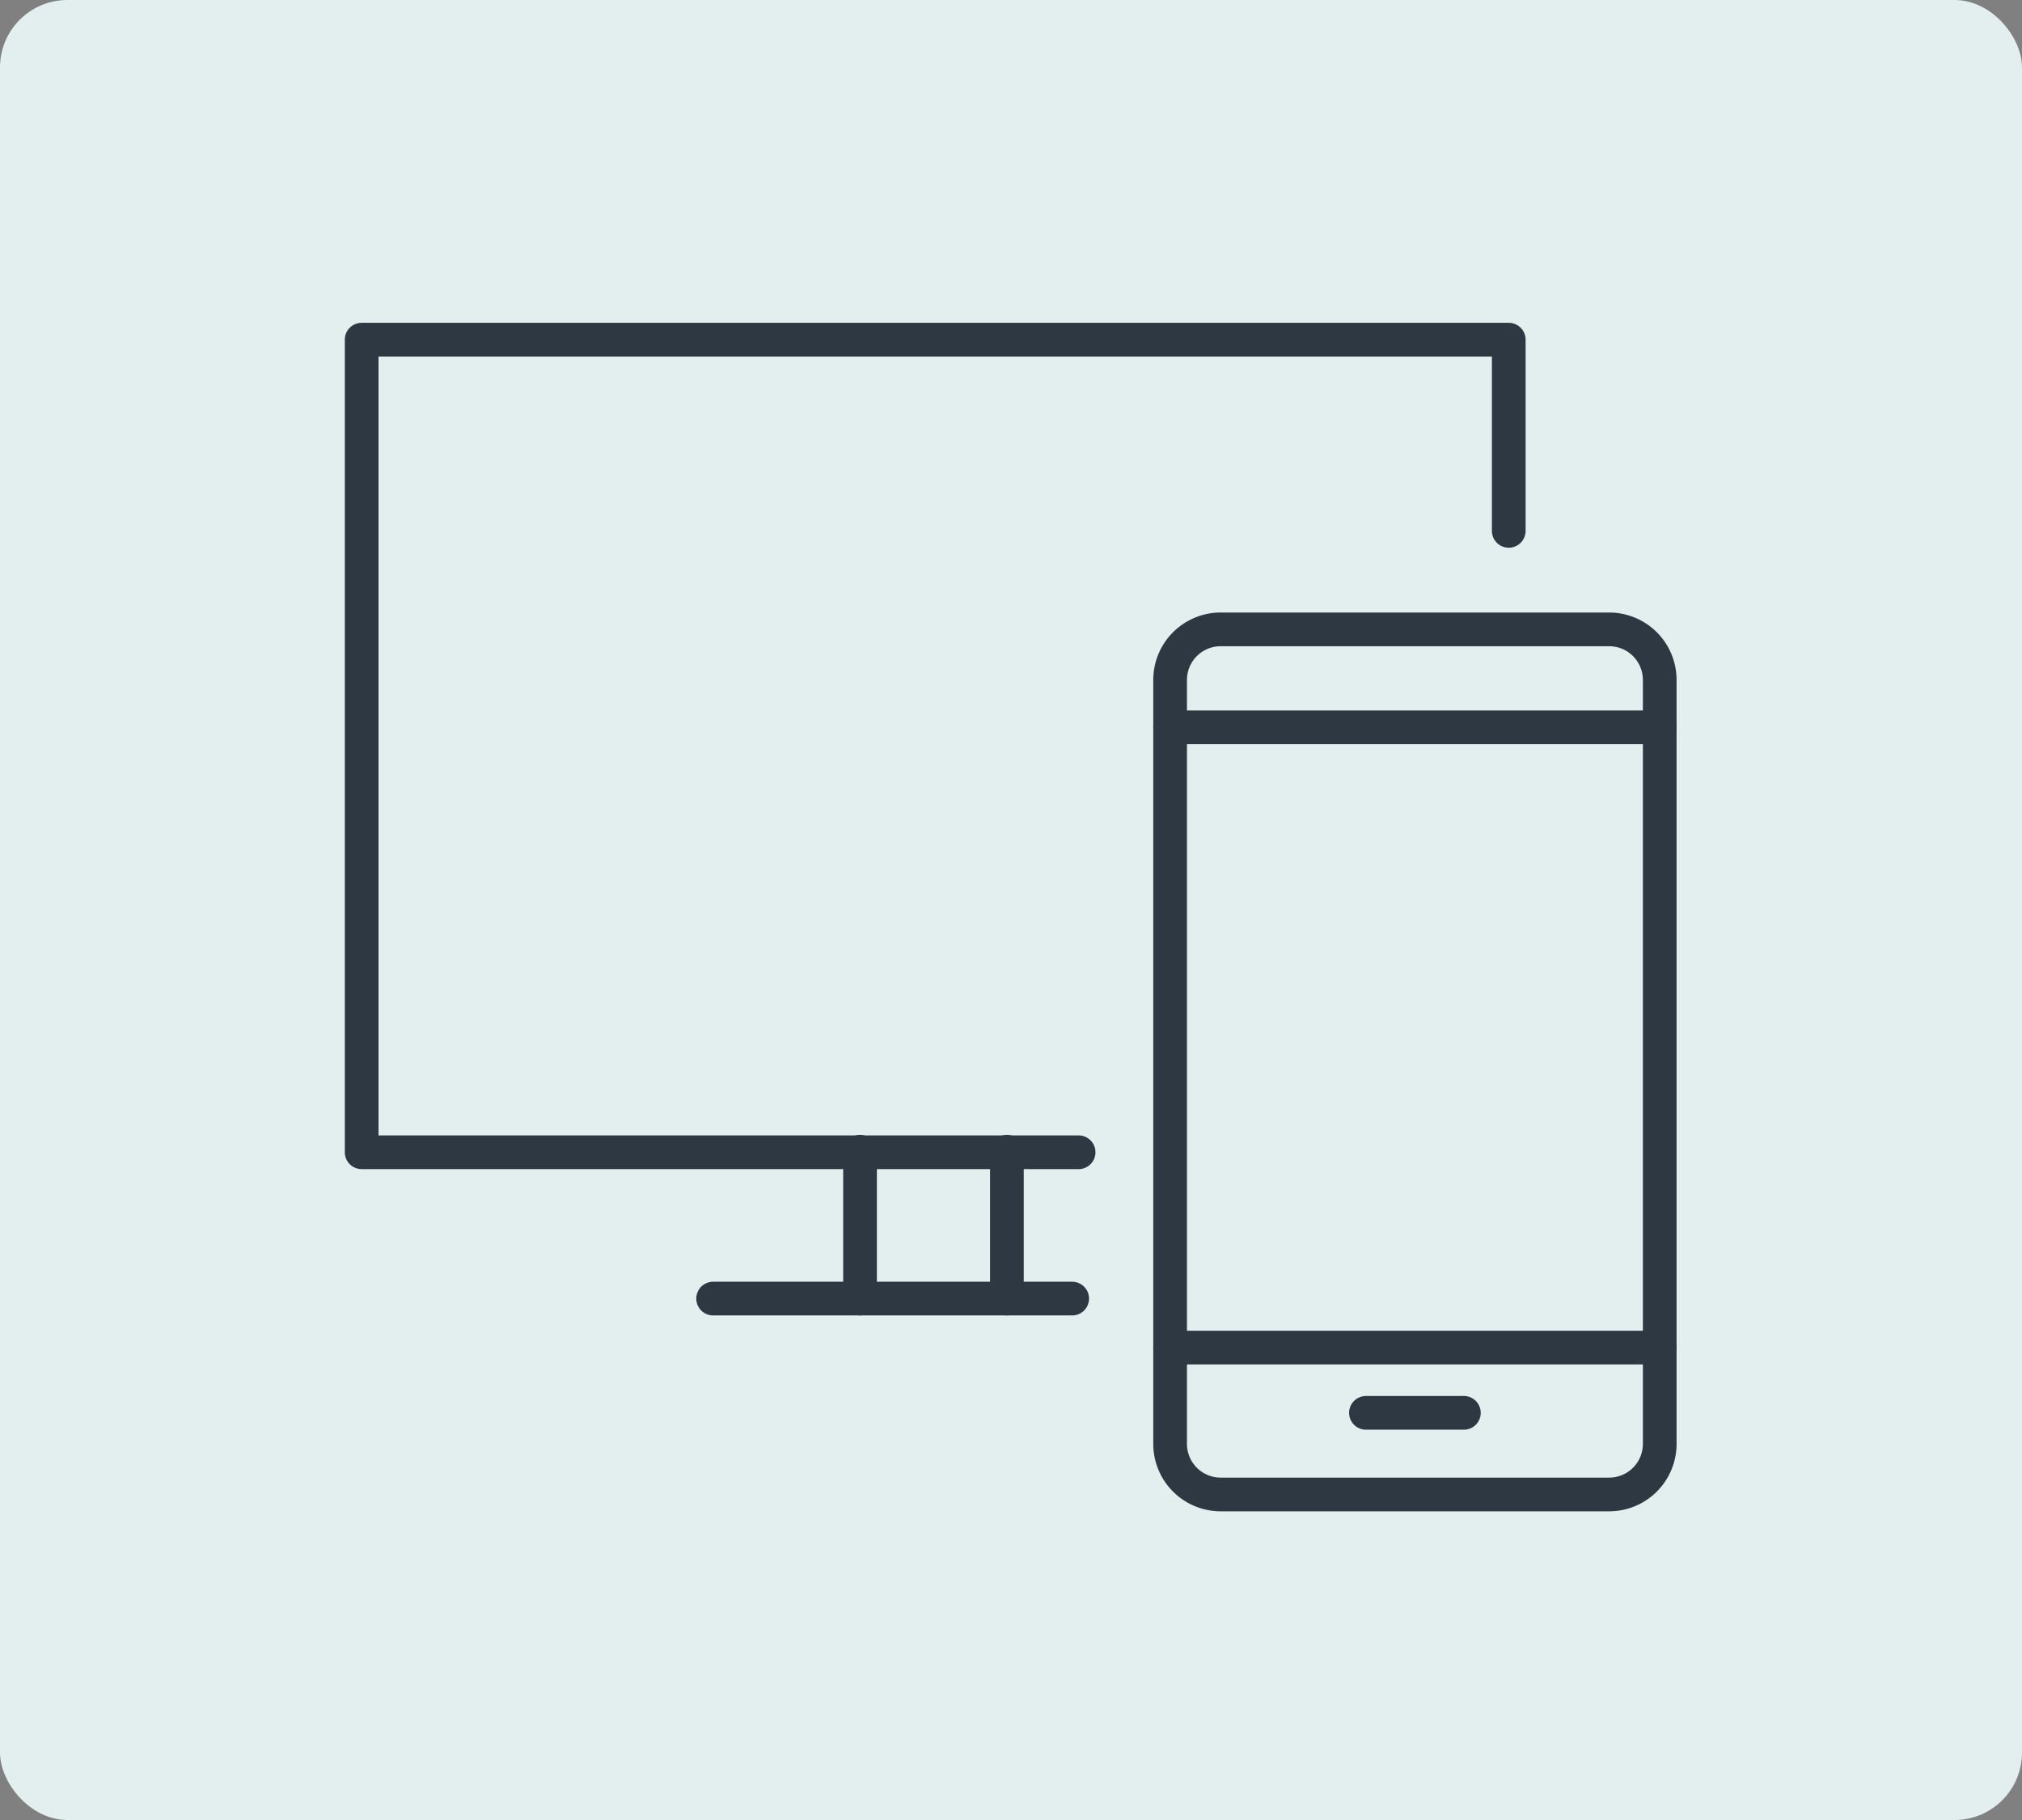
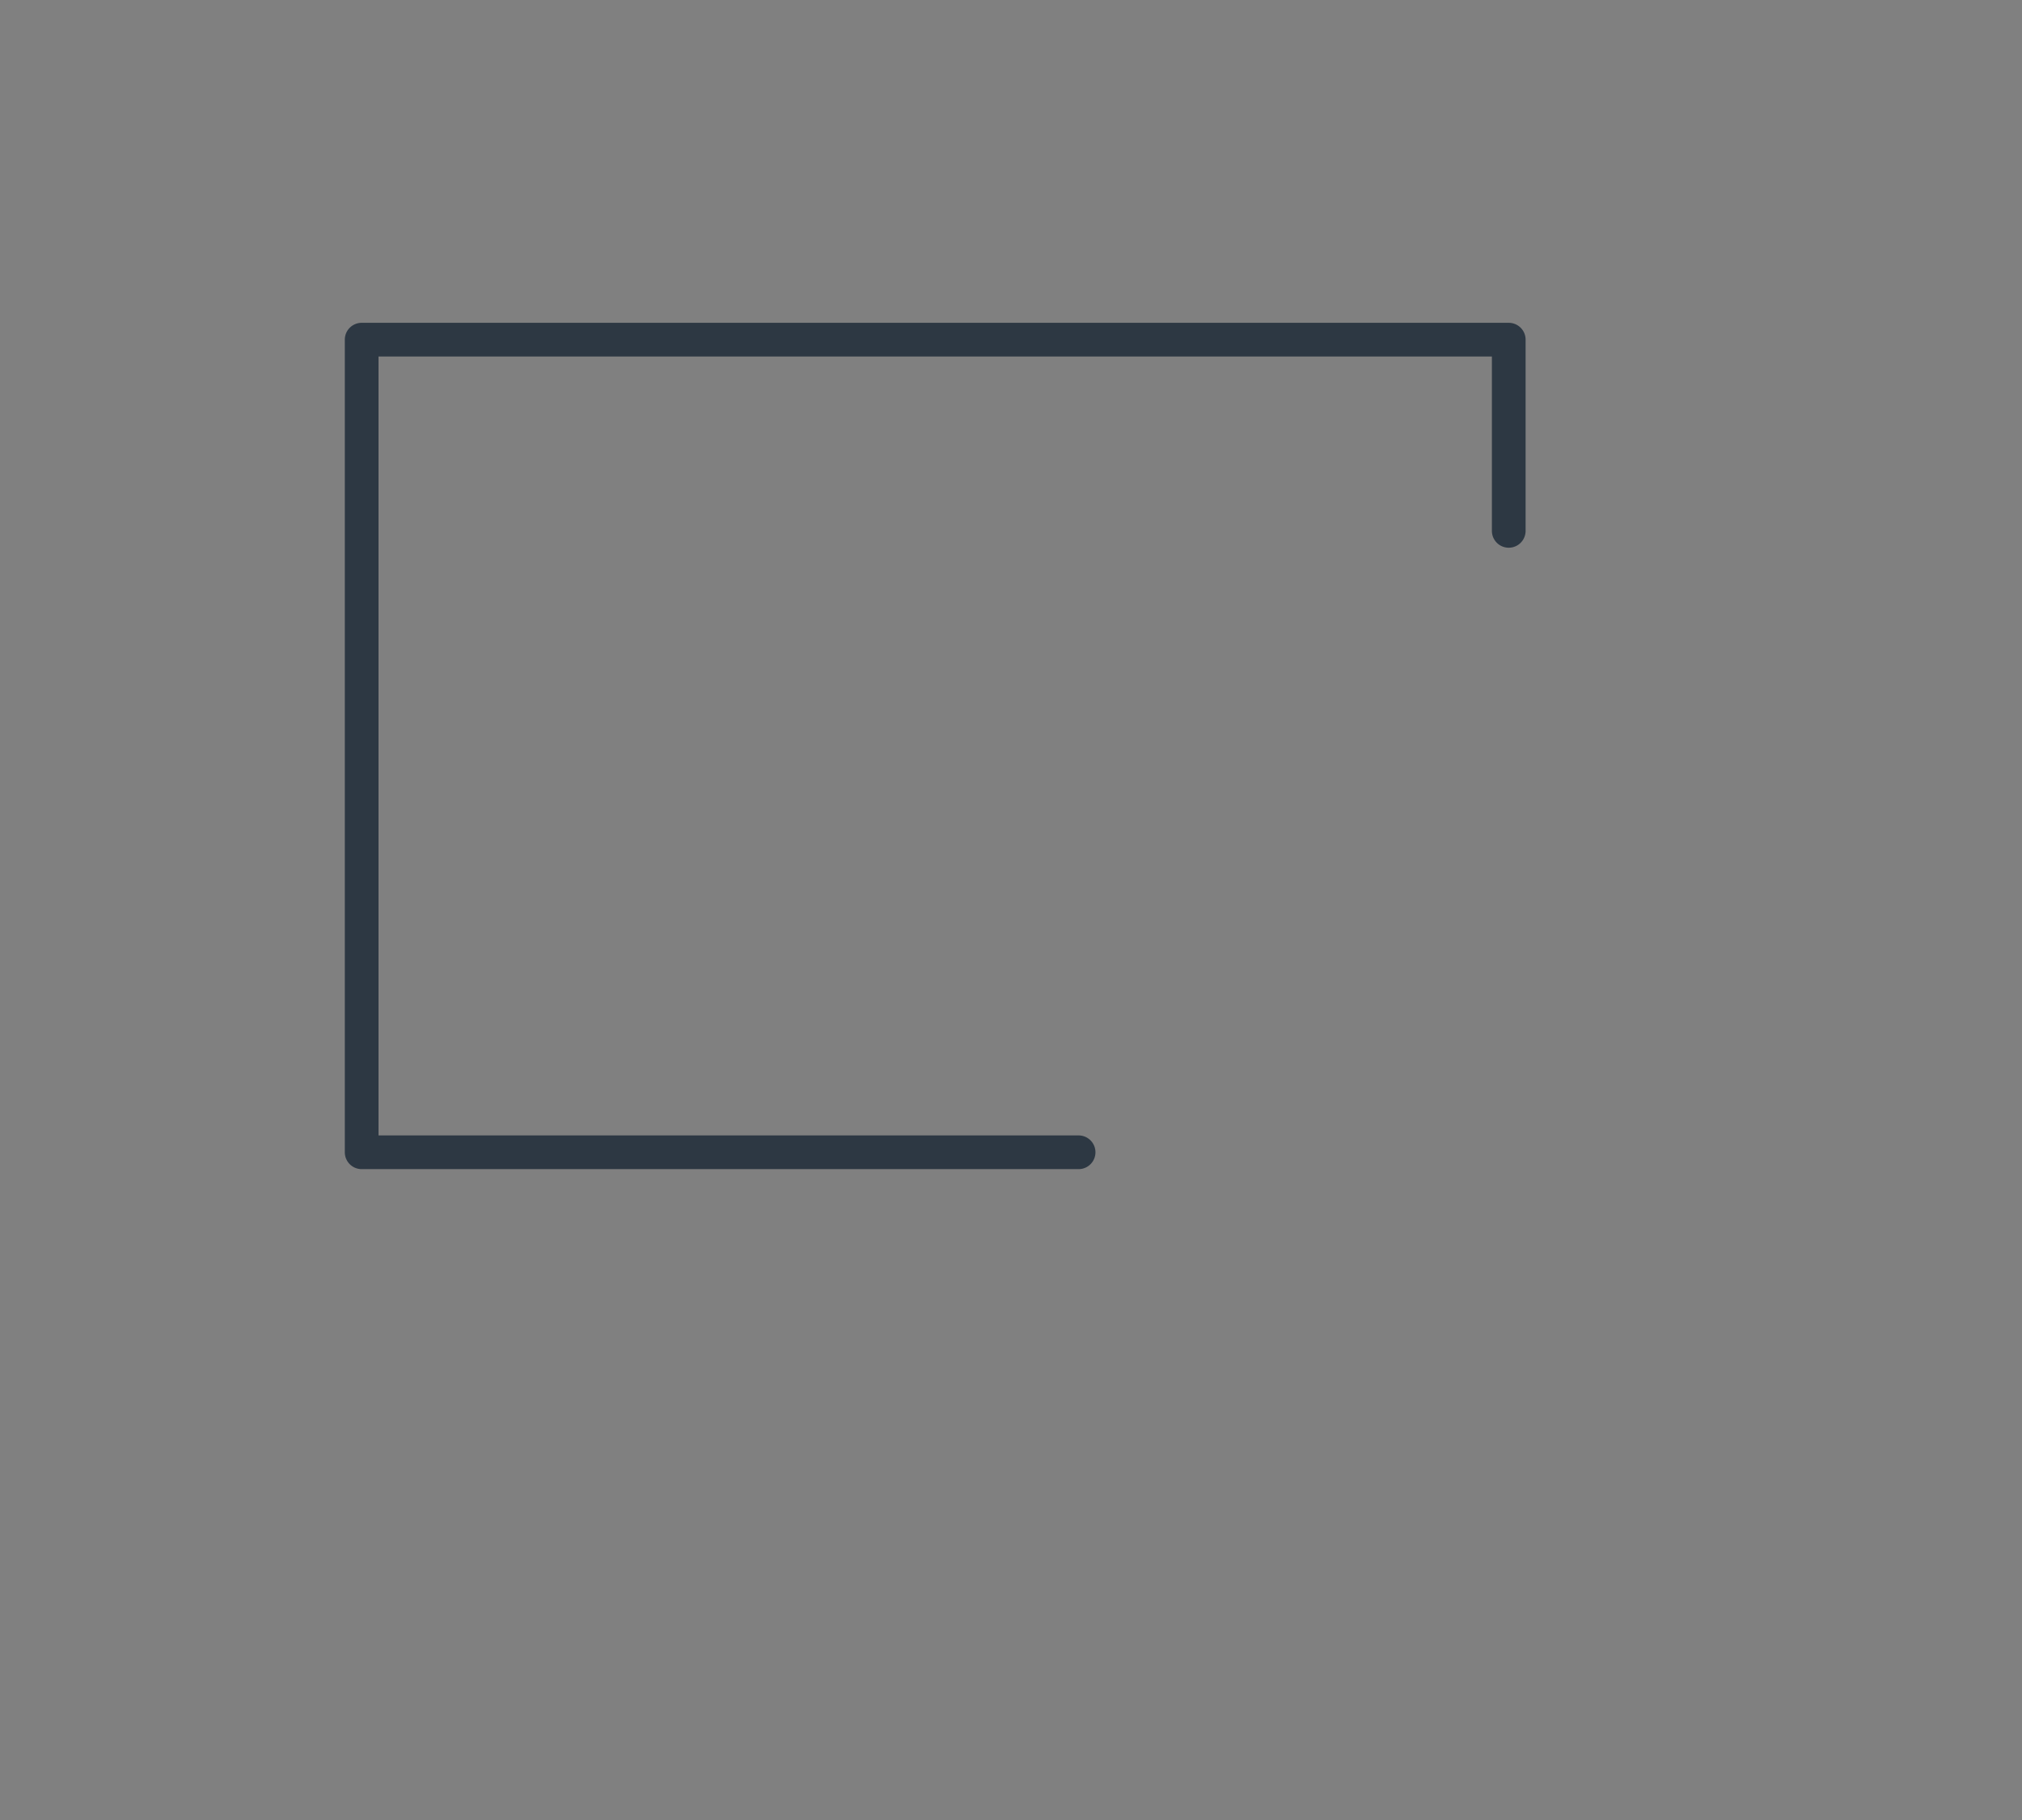
<svg xmlns="http://www.w3.org/2000/svg" width="120" height="108">
  <rect width="100%" height="100%" fill="#808080" stroke="none" />
  <g transform="translate(-708 -2877.057)">
-     <rect width="120" height="108" fill="#e3eeee" rx="4" transform="translate(708 2877.057)" />
    <g fill="#2d3843">
-       <path d="M780.443 2913.405H803.5a4 4 0 0 1 4 4v45.334a4 4 0 0 1-4 4h-23.057a4 4 0 0 1-4-4v-45.334a4 4 0 0 1 4-4m23.057 51.334a2 2 0 0 0 2-2v-45.334a2 2 0 0 0-2-2h-23.057a2 2 0 0 0-2 2v45.334a2 2 0 0 0 2 2Z" />
-       <path d="M806.5 2921.216h-29.057a1 1 0 0 1-1-1 1 1 0 0 1 1-1H806.5a1 1 0 0 1 1 1 1 1 0 0 1-1 1m-11.623 40.68h-5.811a1 1 0 0 1-1-1 1 1 0 0 1 1-1h5.811a1 1 0 0 1 1 1 1 1 0 0 1-1 1m11.623-3.874h-29.057a1 1 0 0 1-1-1 1 1 0 0 1 1-1H806.5a1 1 0 0 1 1 1 1 1 0 0 1-1 1" />
      <path d="M772.012 2946.434h-42.548a1 1 0 0 1-1-1v-48.221a1 1 0 0 1 1-1h68.076a1 1 0 0 1 1 1v11.346a1 1 0 0 1-2 0v-10.346h-66.076v46.221h41.548a1 1 0 0 1 0 2" />
-       <path d="M767.757 2955.116a1 1 0 0 1-1-1v-8.717a1 1 0 0 1 1-1 1 1 0 0 1 1 1v8.717a1 1 0 0 1-1 1m-8.717 0a1 1 0 0 1-1-1v-8.717a1 1 0 0 1 1-1 1 1 0 0 1 1 1v8.717a1 1 0 0 1-1 1" />
-       <path d="M771.631 2955.116h-21.308a1 1 0 0 1-1-1 1 1 0 0 1 1-1h21.308a1 1 0 0 1 1 1 1 1 0 0 1-1 1" />
    </g>
  </g>
</svg>